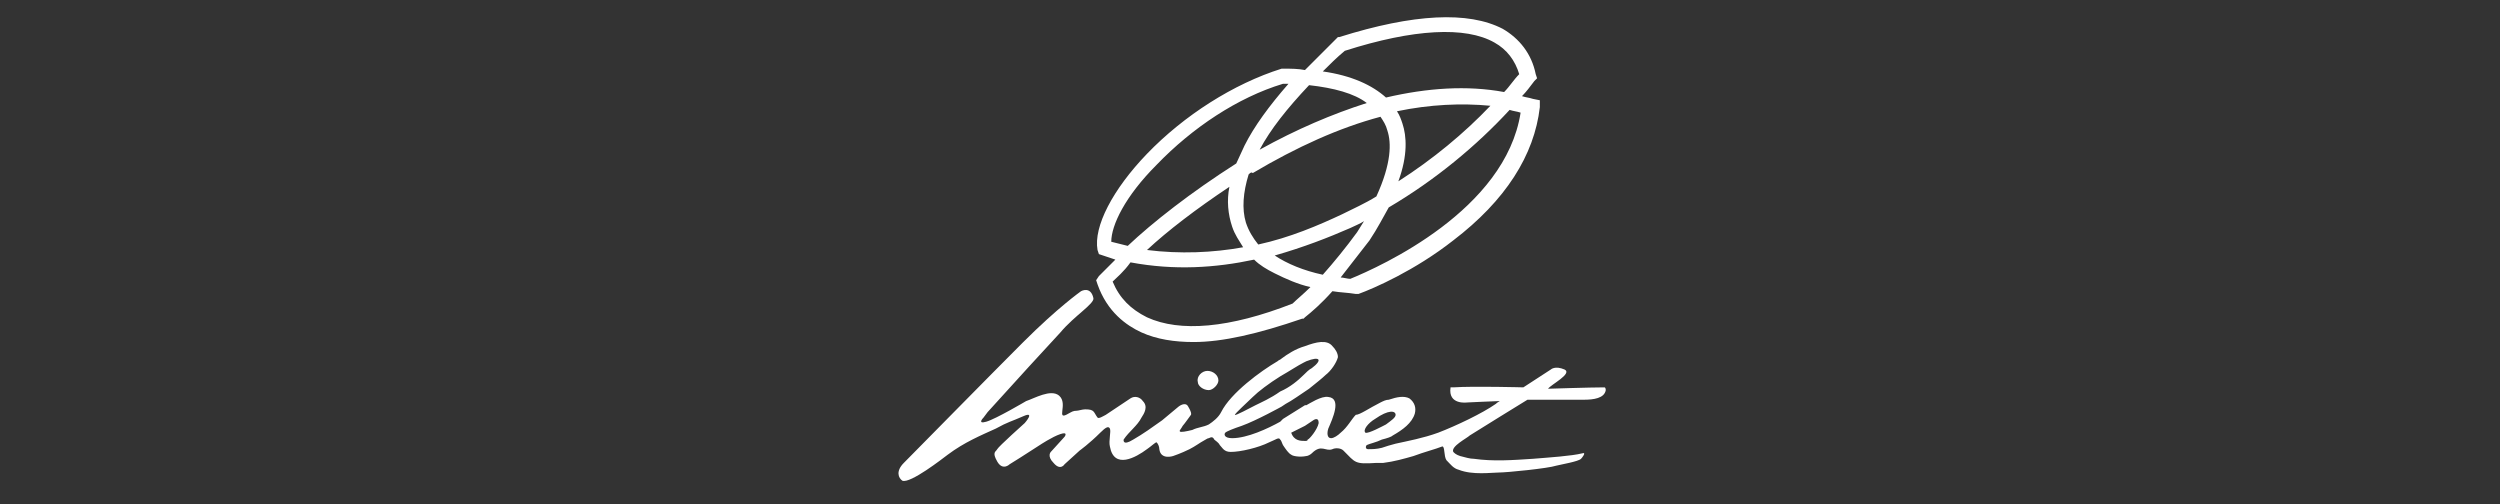
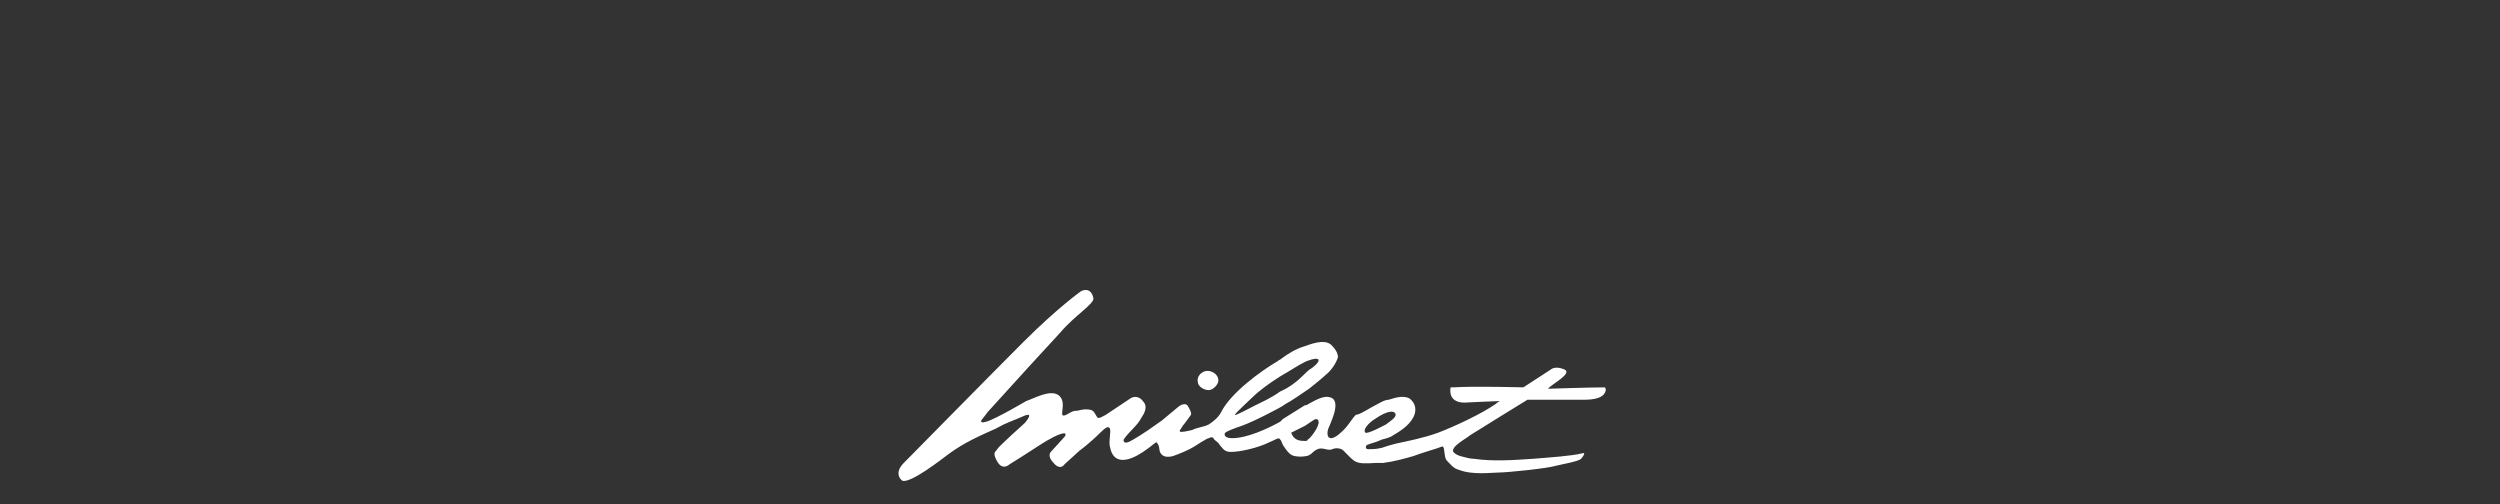
<svg xmlns="http://www.w3.org/2000/svg" version="1.1" id="Capa_1" x="0px" y="0px" viewBox="0 0 182 36.7" style="enable-background:new 0 0 182 36.7;" xml:space="preserve">
  <rect x="0" y="0" width="182" height="36.7" fill="#333333" stroke="none" />
  <style type="text/css">
	.st0{fill:#FFFFFF;}
</style>
  <g>
    <path id="XMLID_1120_" class="st0" d="M87.9,27c0.4,0,0.8,0.3,0.8,0.7c0,0.3-0.4,0.7-0.7,0.7c-0.4,0-0.8-0.3-0.8-0.6   C87.1,27.4,87.5,27,87.9,27L87.9,27z M94.9,27.3c0.2-0.2,0.4-0.4,0.6-0.5c0.8-0.6,0.6-0.9-0.4-0.5l-0.2,0.1c-0.4,0.2-1,0.6-1.7,1   c-0.8,0.5-1.6,1.1-2,1.5c-0.4,0.4-1.3,1.2-1.3,1.3c0,0.1,1.1-0.5,1.5-0.7c0.4-0.2,1.1-0.5,1.8-1C93.9,28.2,94.5,27.7,94.9,27.3   L94.9,27.3z M95,32.1c0.1,0,0.2,0,0.2-0.1c0.1,0,0.7-0.7,0.8-1.2c0-0.5-0.4-0.2-0.4-0.2L95,31l-1,0.5C94.2,32.1,94.7,32.1,95,32.1   L95,32.1z M100.5,29.3c0.2-0.1,0.4-0.2,0.6-0.2c0.6-0.2,1.1-0.3,1.5-0.1c0.4,0.3,0.5,0.7,0.4,1.1c-0.2,0.7-0.9,1.2-1.6,1.6   c-0.1,0.1-0.4,0.2-0.8,0.3c-0.4,0.2-0.9,0.3-1.1,0.4c-0.1,0.1-0.1,0.3,0.1,0.3c0.3,0,0.6,0,1-0.1c0.3-0.1,0.6-0.2,1-0.3   c0.9-0.2,2-0.4,3.1-0.8c1.3-0.5,3.2-1.4,4.2-2.1c0.2-0.2,0.4-0.2,0.2-0.2c-0.3,0-2.2,0.1-2.3,0.1c0,0-1.4,0.2-1.2-1.1   c0,0,0.1,0,0.2,0c1.5-0.1,5.1,0,5.1,0l2-1.3c0,0,0.3-0.3,1,0c0.6,0.3-1,1.1-1.2,1.4c0,0,3.1-0.1,4.1-0.1c0.1,0,0.1,0.2,0.1,0.2   c-0.1,0.6-0.9,0.7-1.6,0.7l-4.1,0c0,0-3.9,2.4-4.2,2.6c-0.2,0.2-1.4,0.8-1.2,1.2c0.1,0.1,0.2,0.2,0.5,0.3c0.4,0.1,0.7,0.2,1,0.2   c1.4,0.2,2.8,0.1,4.3,0c1.2-0.1,2.8-0.2,3.6-0.4c0.3-0.1,0,0.3-0.1,0.4c-0.2,0.2-1.4,0.4-1.8,0.5c-0.6,0.2-3.6,0.5-4.2,0.5   c-0.5,0-1.9,0.2-2.9-0.2c-0.4-0.1-0.6-0.4-0.9-0.7c-0.2-0.3-0.1-1-0.3-1c-0.5,0.2-1.3,0.4-2.1,0.7c-0.7,0.2-1.4,0.4-2.2,0.5   c-0.1,0-0.3,0-0.5,0c-1.6,0.1-1.5,0-2.4-0.9c-0.2-0.2-0.6-0.2-0.8-0.1c-0.5,0.2-0.8-0.4-1.5,0.3c-0.1,0.1-0.3,0.2-0.4,0.2   c-0.5,0.1-1,0-1.1-0.1c-0.2-0.1-0.4-0.4-0.6-0.7c-0.1-0.2-0.1-0.3-0.2-0.4c-0.1-0.2-0.3,0-0.8,0.2c-0.8,0.4-2.1,0.7-2.8,0.7   c-0.5,0-0.6-0.3-0.8-0.5c-0.1-0.2-0.3-0.3-0.4-0.4c-0.1-0.2-0.2-0.2-0.4-0.1c-0.1,0-0.2,0.1-0.4,0.2c-0.2,0.1-0.6,0.4-1,0.6   c-0.6,0.3-1.2,0.5-1.2,0.5s-0.9,0.3-1-0.5c0-0.2-0.1-0.4-0.2-0.5c-0.1,0-0.4,0.3-0.7,0.5c-0.8,0.6-2.4,1.5-2.7-0.2   c-0.1-0.4,0.1-1.1,0-1.3c-0.1-0.2-0.3-0.1-0.7,0.3c-0.8,0.8-1.5,1.3-1.5,1.3l-1.1,1c0,0-0.3,0.5-0.8-0.1c-0.5-0.5-0.2-0.8-0.2-0.8   l1-1.1c0,0,0.3-0.4-0.3-0.2c-0.6,0.2-1.5,0.8-1.5,0.8l-1.4,0.9l-0.8,0.5c0,0-0.5,0.5-0.9-0.2c-0.4-0.7-0.1-0.7,0-0.9   c0.1-0.2,2-1.9,2-1.9s0.8-0.9-0.1-0.5c-0.9,0.4-1.1,0.4-2,0.9c-1.1,0.5-2.3,1-3.5,1.9c-0.4,0.3-2.7,2.1-3.3,1.9   c-0.3-0.2-0.5-0.7,0.1-1.3c0.6-0.6,6.2-6.3,8.7-8.8c2.5-2.5,4.2-3.7,4.2-3.7s0.7-0.4,0.9,0.5c0.1,0.4-1.4,1.3-2.4,2.5   c-1.2,1.3-2.3,2.5-2.3,2.5L71.9,30l-0.3,0.4c0,0-0.5,0.5,0.2,0.3c0.7-0.2,2.9-1.5,2.9-1.5c0.6-0.2,1.8-0.9,2.4-0.4   c0.7,0.6-0.3,1.9,0.7,1.3c0.2-0.1,0.3-0.2,0.6-0.2c0.1,0,0.4-0.1,0.6-0.1c0.7,0,0.6,0.2,0.9,0.6c0.1,0.1,0.4-0.1,0.6-0.2   c0.3-0.2,1.8-1.2,1.8-1.2c0.3-0.2,0.7-0.1,0.9,0.2c0.4,0.4,0.1,0.9-0.1,1.2c-0.3,0.6-0.9,1-1.3,1.6c0,0-0.1,0.5,0.7,0   c0.7-0.4,1.4-0.9,2.1-1.4l1.2-1c0,0,0.5-0.4,0.7,0c0.3,0.5,0.2,0.6,0.2,0.6s-0.5,0.7-0.6,0.8c-0.1,0.2-0.3,0.4-0.2,0.4   c0,0.1,0.5,0,0.9-0.1c0.4-0.2,0.8-0.2,1.2-0.4c0.3-0.2,0.7-0.5,0.9-0.9c0.7-1.4,2.9-3,4.1-3.7c0.1-0.1,0.2-0.1,0.3-0.2   c0.4-0.3,1-0.7,1.7-0.9c0.8-0.3,1.6-0.5,2,0c0.2,0.2,0.4,0.5,0.4,0.8c-0.1,0.4-0.5,1-0.9,1.3c-0.2,0.2-0.7,0.6-1.2,1   c-0.6,0.4-1.3,0.9-1.7,1.1l-0.3,0.2c0,0-1.8,1-2.9,1.4c-0.6,0.2-1.1,0.4-1.2,0.5c-0.1,0.1-0.1,0.4,0.5,0.4c1.1,0,2.6-0.7,3.5-1.2   l0.2-0.2l1.6-1c0,0,0,0,0.1,0c0.2-0.1,1.1-0.7,1.6-0.6c1,0.1,0.3,1.6,0,2.3c-0.1,0.3-0.1,0.7,0.2,0.7c0.2,0,0.5-0.2,0.7-0.4   c0.5-0.4,0.8-1,1.1-1.3C99,30.2,99.7,29.7,100.5,29.3L100.5,29.3z M100.9,30.9c0.4-0.3,0.7-0.5,0.7-0.7c0-0.3-0.5-0.4-1.5,0.3   c-0.5,0.3-0.9,0.8-0.7,1C99.6,31.6,100.7,31,100.9,30.9z" />
-     <path id="XMLID_1109_" class="st0" d="M86.9,24.9c-1.4,0-2.7-0.2-3.8-0.7c-1.1-0.5-2.5-1.5-3.2-3.5l-0.1-0.3l0.2-0.3   c0.2-0.2,0.6-0.6,1.2-1.2c-0.3-0.1-0.6-0.2-0.9-0.3l-0.3-0.1l-0.1-0.3c-0.3-1.7,1.1-4.4,3.6-7c2.7-2.8,6.3-5.1,9.8-6.2l0.1,0l0.1,0   c0.5,0,1,0,1.5,0.1c0.7-0.7,1.5-1.5,2.3-2.3l0.1-0.1l0.1,0c5.4-1.7,9.4-1.9,11.9-0.6c1.2,0.7,2.1,1.8,2.4,3.3l0.1,0.3l-0.2,0.2   c-0.3,0.4-0.6,0.8-0.9,1.1c0.3,0.1,0.5,0.1,0.8,0.2l0.5,0.1l0,0.5c-0.4,3.5-2.5,6.8-6.3,9.7c-2.8,2.2-5.8,3.5-6.9,3.9l-0.1,0   l-0.1,0c-0.6-0.1-1.1-0.1-1.7-0.2c-0.8,0.9-1.5,1.5-2,1.9l-0.1,0.1l-0.1,0C91.6,24.3,89,24.9,86.9,24.9z M81,20.5   c0.5,1.2,1.3,2,2.5,2.6c2.4,1.1,6,0.8,10.6-1c0.3-0.3,0.8-0.7,1.3-1.2c-0.9-0.2-1.8-0.6-2.6-1c-0.6-0.3-1.1-0.6-1.5-1   c-2.8,0.6-5.8,0.8-9,0.2C81.8,19.8,81.3,20.2,81,20.5z M97.6,20.2c0.2,0,0.5,0.1,0.7,0.1c2.2-0.9,11.3-5,12.4-12.1   c-0.3-0.1-0.5-0.1-0.8-0.2c-2.4,2.6-5.4,5.1-8.8,7.1c-0.4,0.7-0.8,1.5-1.4,2.4C99,18.4,98.3,19.3,97.6,20.2z M92.8,18.6   c0.9,0.6,2.1,1.1,3.5,1.4c0.8-0.9,1.7-2,2.5-3.1c0.2-0.3,0.3-0.5,0.5-0.8c-0.3,0.2-0.6,0.3-1,0.5C96.7,17.3,94.9,18,92.8,18.6z    M83.5,18.2c2.4,0.3,4.8,0.2,7-0.2c-0.3-0.5-0.6-0.9-0.8-1.5c-0.3-0.9-0.4-1.9-0.2-2.9C87.1,15.2,85,16.8,83.5,18.2z M80.9,17.6   c0.4,0.1,0.8,0.2,1.2,0.3c1.8-1.7,4.6-3.9,7.9-6c0.2-0.4,0.4-0.9,0.6-1.3c0.7-1.4,1.8-2.9,3.2-4.5c-0.1,0-0.3,0-0.4,0   c-3.3,1-6.6,3.2-9.2,5.9C81.9,14.3,80.9,16.4,80.9,17.6z M90.9,12.7c-0.4,1.3-0.5,2.5-0.2,3.5c0.2,0.6,0.5,1.1,0.9,1.6   c2.3-0.5,4.4-1.4,6.1-2.2c0.8-0.4,1.7-0.8,2.5-1.3c1.1-2.4,1.1-3.9,0.8-4.8c-0.1-0.4-0.3-0.7-0.5-1c-3,0.8-6.1,2.2-9.3,4.1   C91.1,12.5,91,12.6,90.9,12.7z M101.7,8.1c0.2,0.3,0.3,0.6,0.4,0.9c0.3,0.9,0.4,2.3-0.3,4.2c2.5-1.6,4.8-3.5,6.7-5.5   C106.4,7.5,104.1,7.6,101.7,8.1z M95.3,6.2c-1.6,1.7-2.8,3.2-3.6,4.7c2.7-1.5,5.3-2.6,7.8-3.4C98.6,6.8,97.1,6.4,95.3,6.2z    M96.3,5.2c2.1,0.3,3.6,1,4.6,1.9c3-0.7,5.9-0.9,8.6-0.4c0.4-0.4,0.7-0.9,1.1-1.3c-0.3-1-0.9-1.8-1.8-2.3c-2.1-1.2-5.9-1-10.9,0.6   C97.3,4.2,96.8,4.7,96.3,5.2z" />
  </g>
</svg>